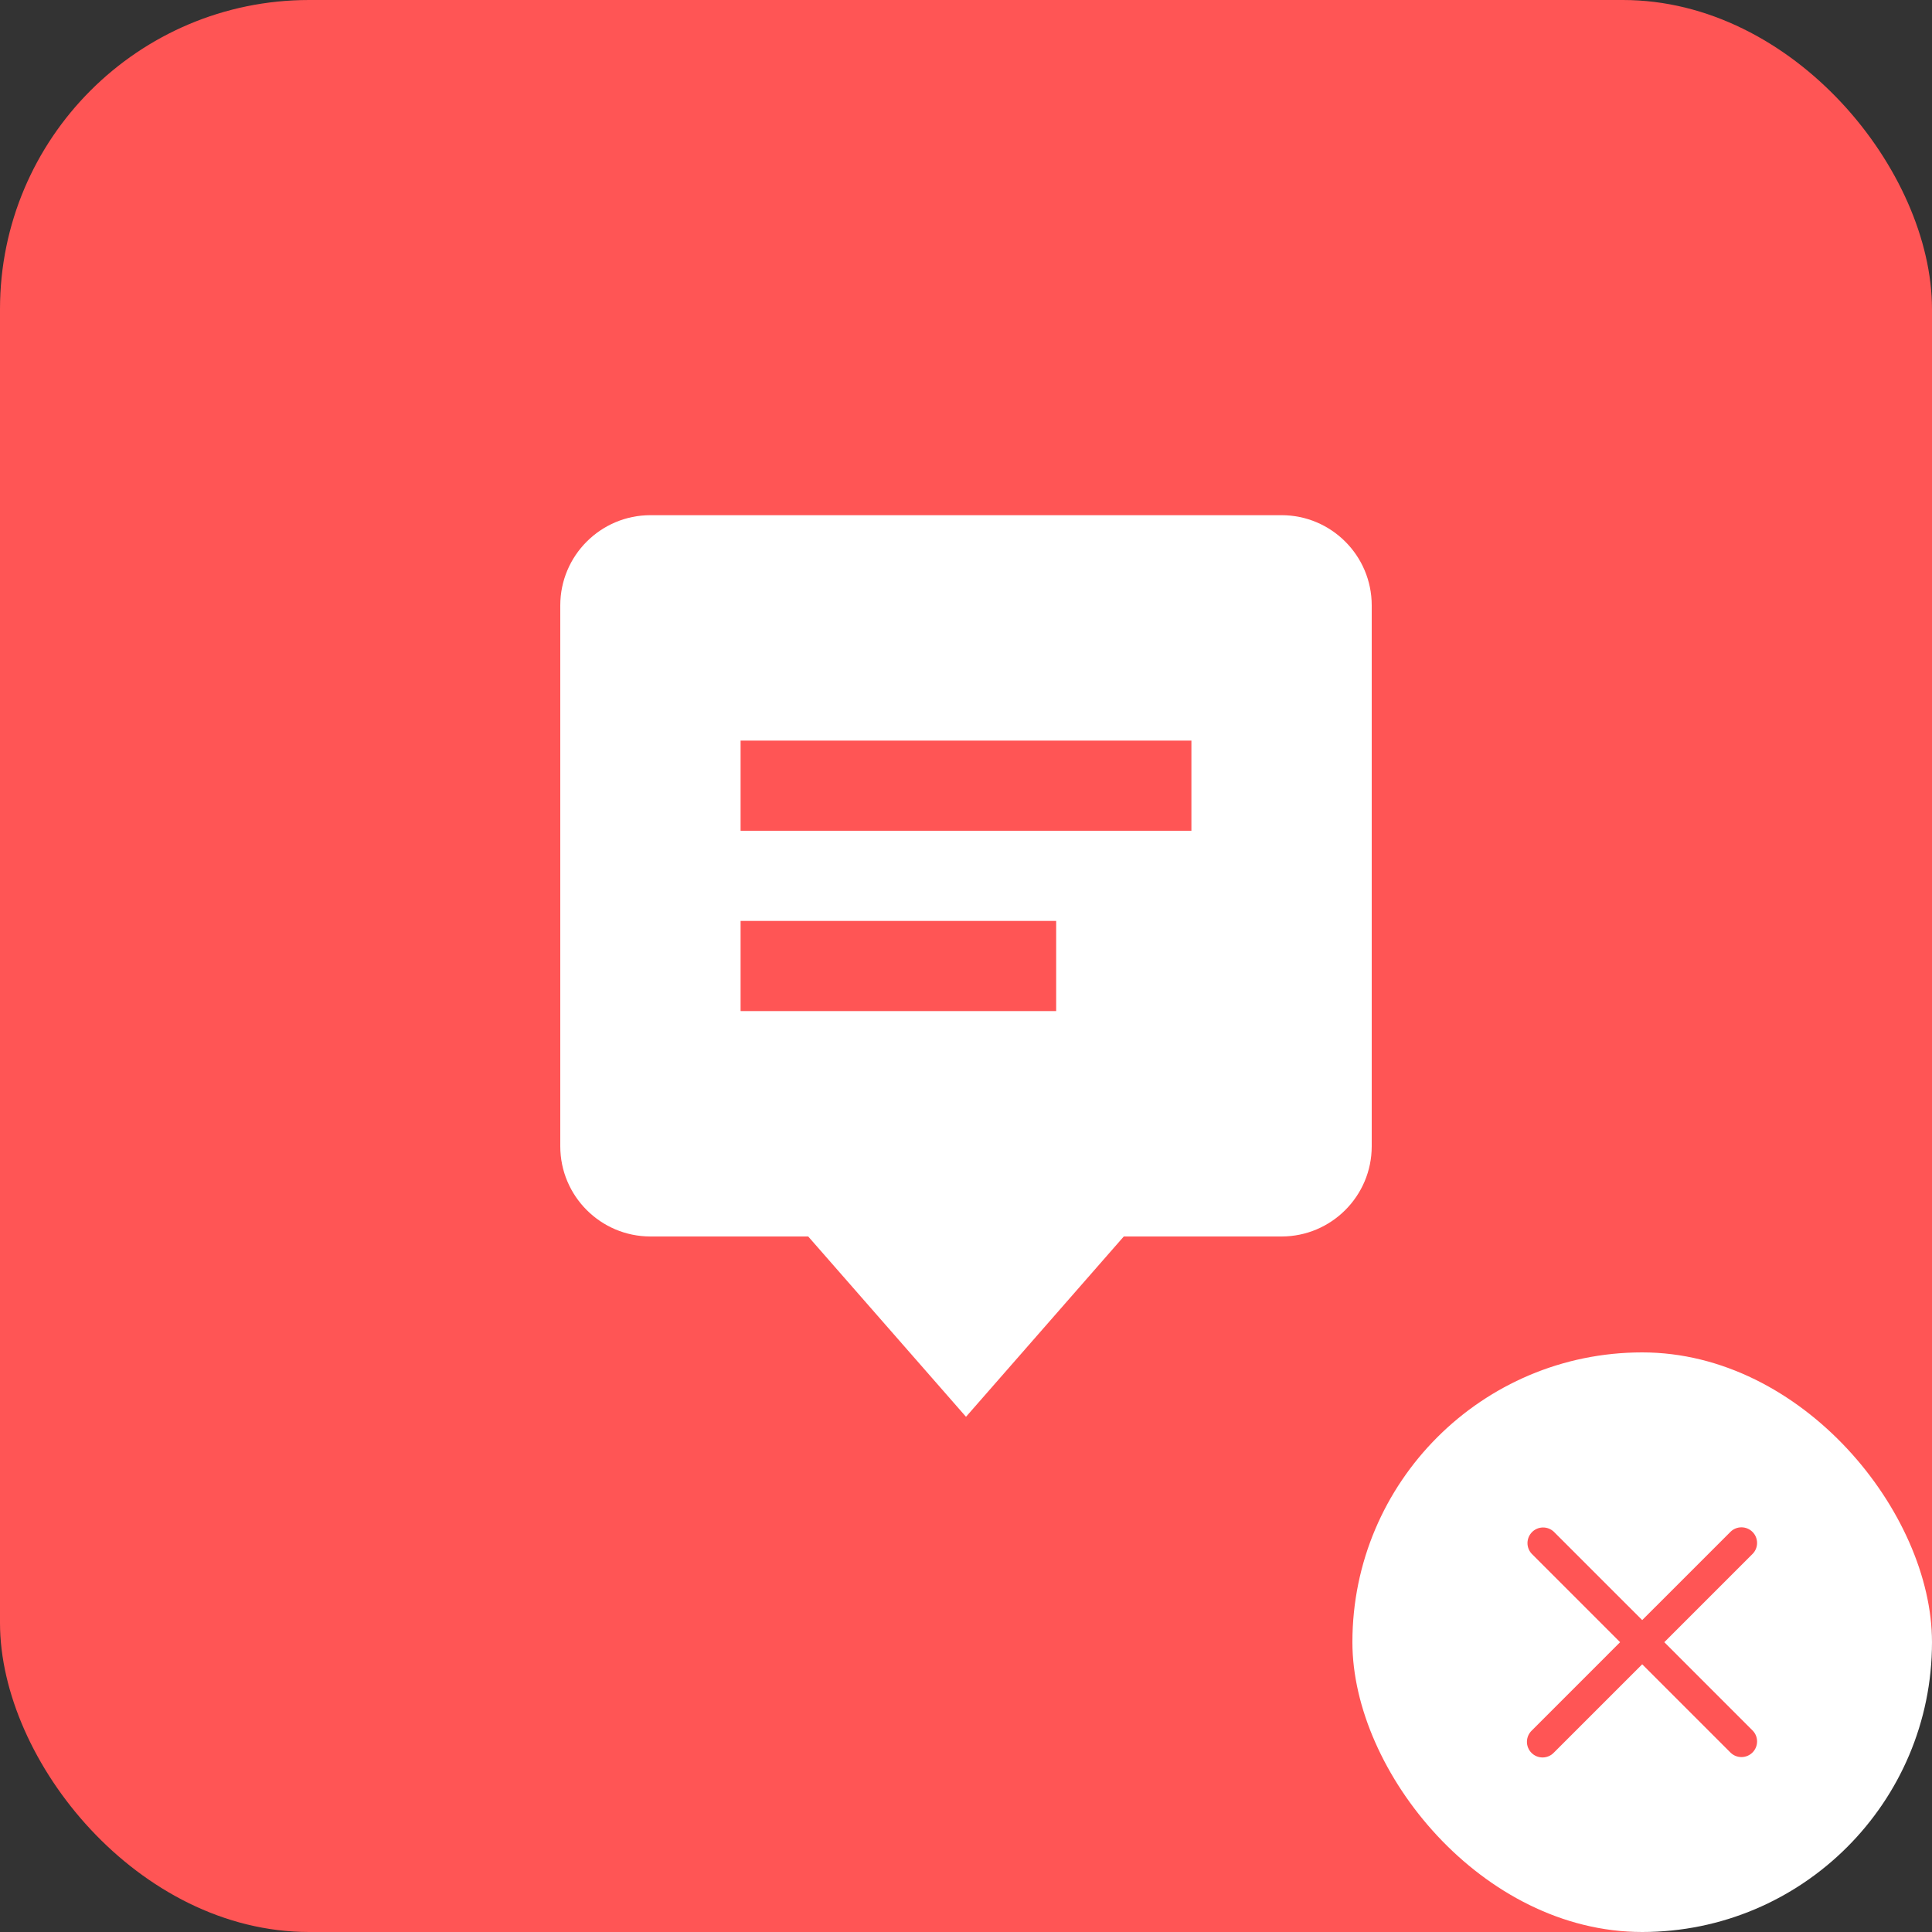
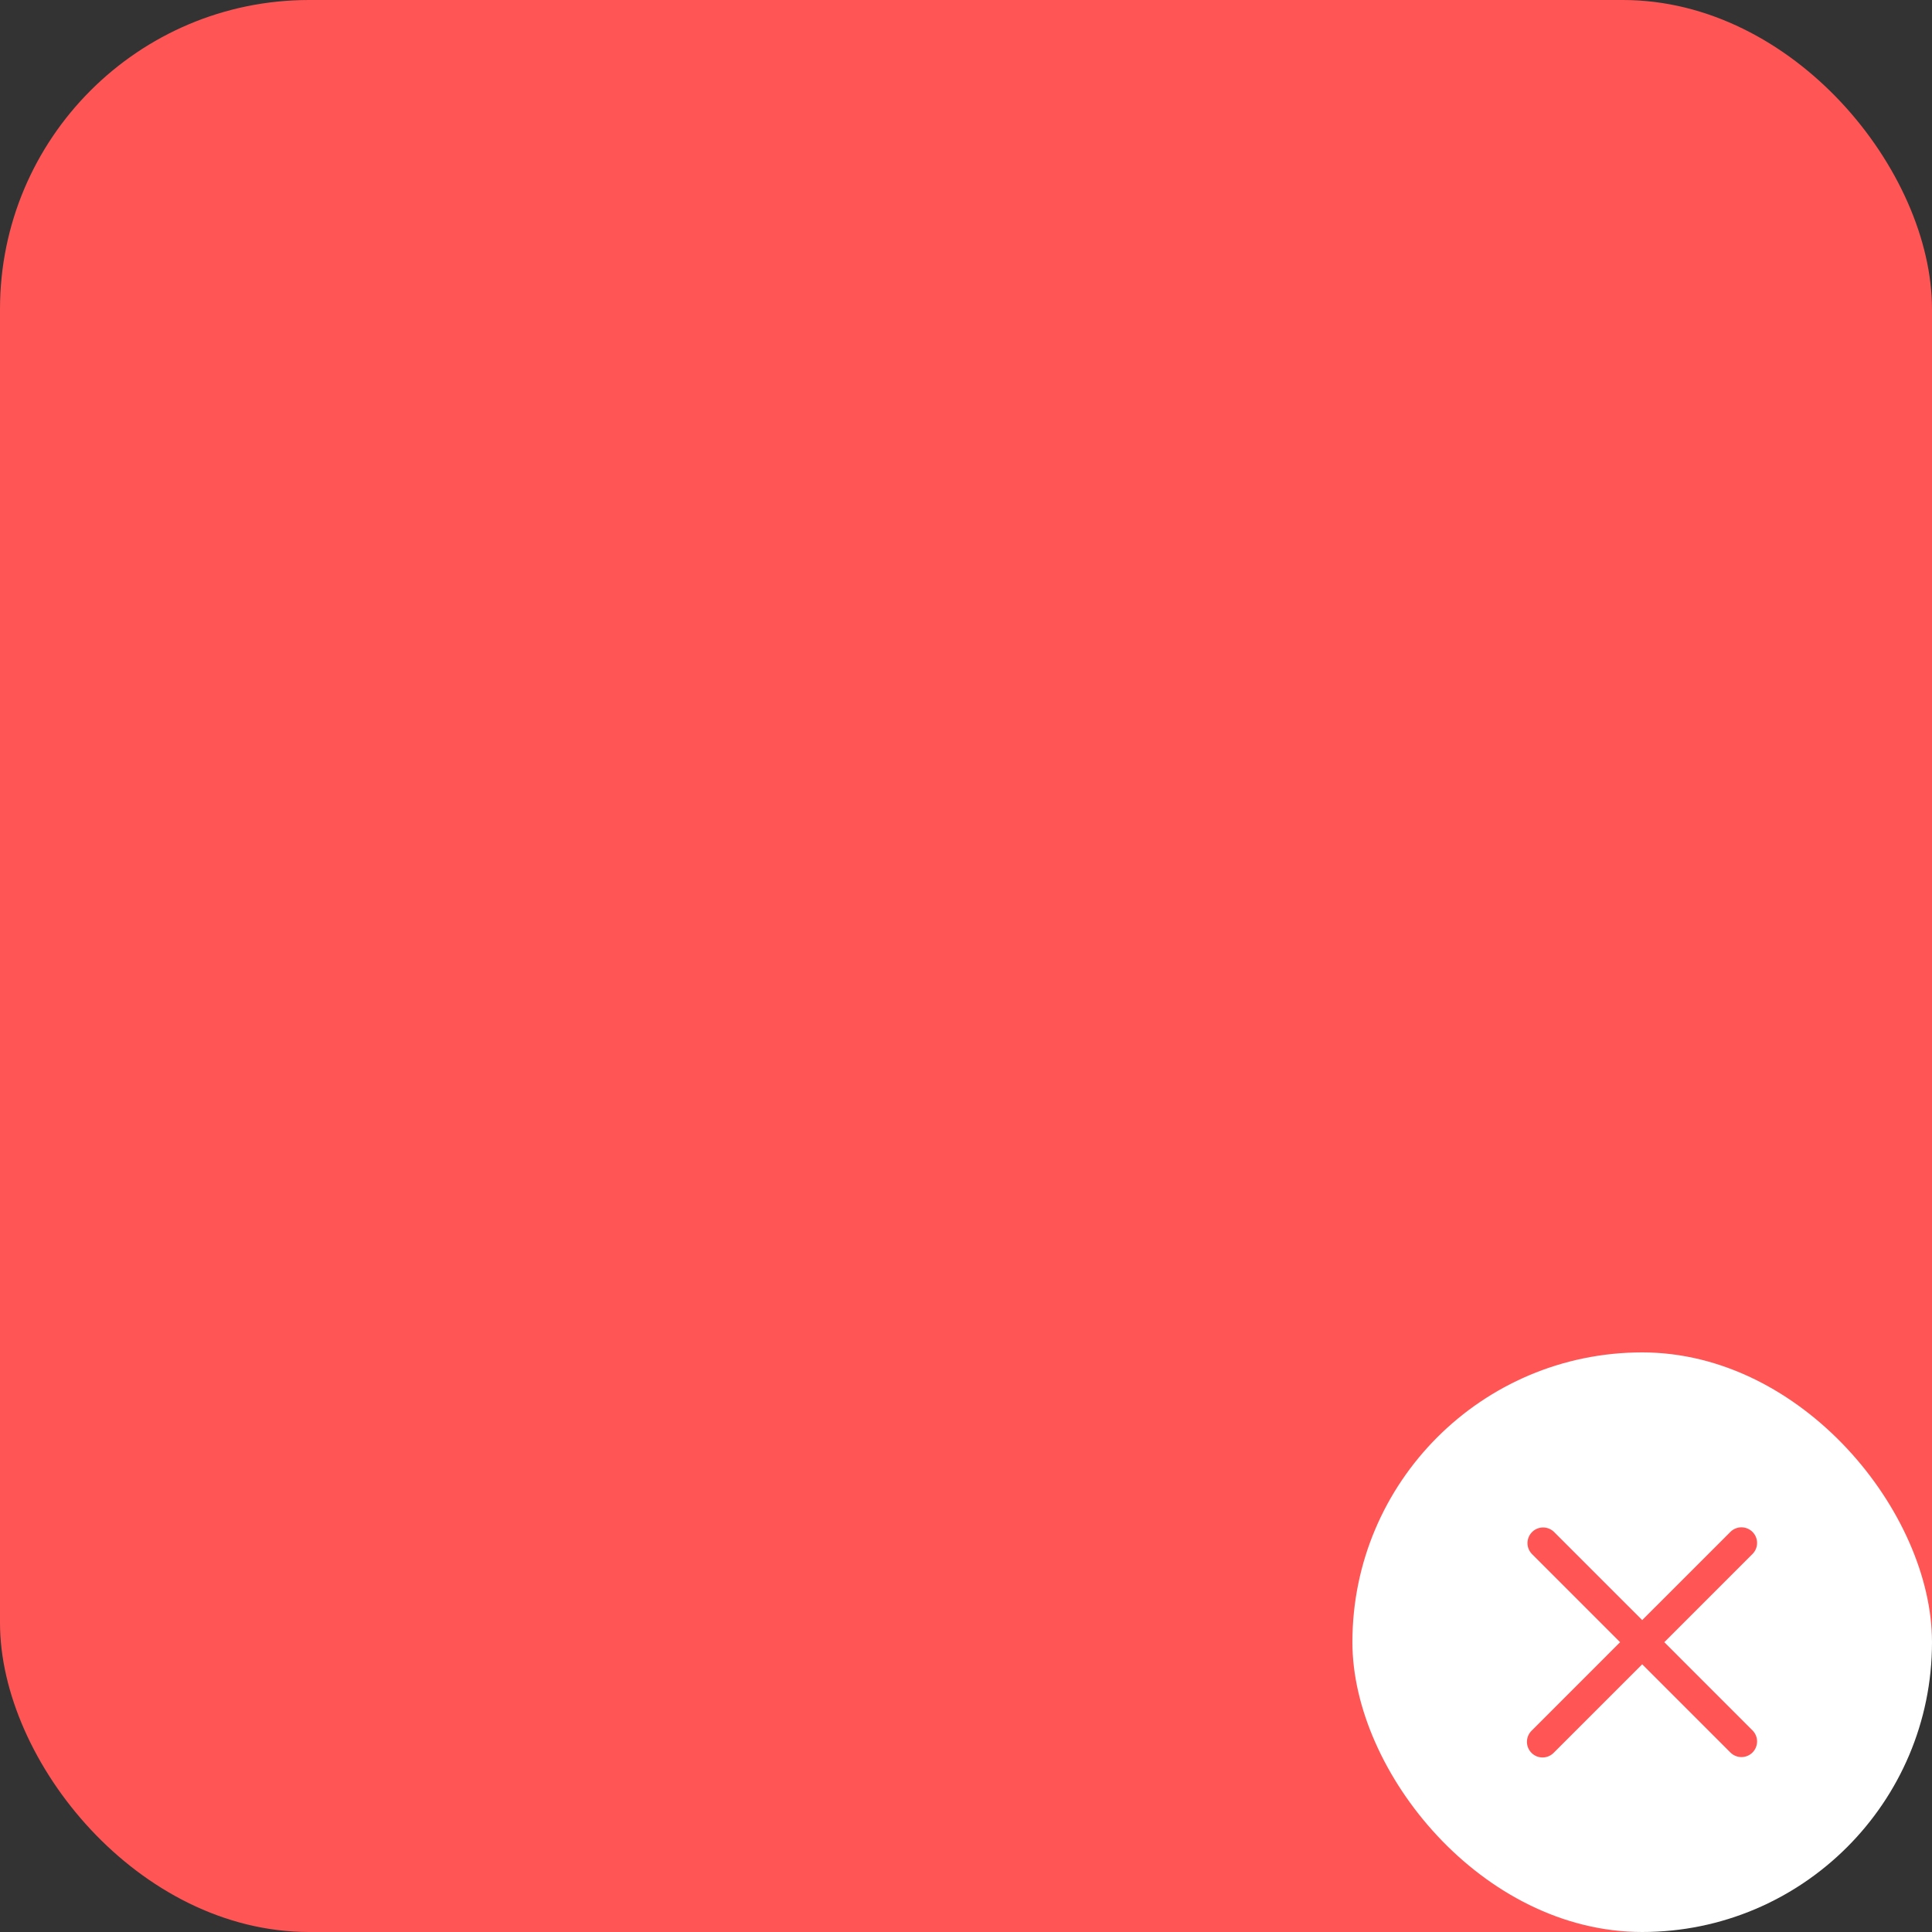
<svg xmlns="http://www.w3.org/2000/svg" width="100" height="100" viewBox="0 0 100 100" fill="none">
  <rect x="0" y="0" width="100" height="100" fill="#333333" stroke="none" />
  <rect width="100" height="100" rx="16" fill="#FF5555" />
  <rect x="70" y="70" width="30" height="30" rx="15" fill="white" />
  <path fill-rule="evenodd" clip-rule="evenodd" d="M85 86.144L89.576 90.719C89.728 90.867 89.932 90.948 90.144 90.946C90.356 90.944 90.559 90.859 90.709 90.709C90.859 90.559 90.944 90.356 90.946 90.144C90.948 89.932 90.867 89.728 90.719 89.576L86.144 85L90.719 80.424C90.867 80.272 90.948 80.068 90.946 79.856C90.944 79.643 90.859 79.441 90.709 79.291C90.559 79.141 90.356 79.056 90.144 79.054C89.932 79.052 89.728 79.133 89.576 79.281L85 83.856L80.424 79.281C80.271 79.137 80.068 79.059 79.858 79.062C79.648 79.065 79.448 79.15 79.299 79.299C79.151 79.448 79.066 79.648 79.062 79.858C79.059 80.068 79.138 80.271 79.282 80.424L83.856 85L79.281 89.576C79.204 89.65 79.142 89.739 79.1 89.838C79.057 89.937 79.035 90.043 79.034 90.15C79.033 90.258 79.053 90.364 79.094 90.463C79.135 90.563 79.195 90.653 79.271 90.729C79.347 90.805 79.437 90.865 79.536 90.906C79.636 90.947 79.742 90.967 79.85 90.966C79.957 90.965 80.063 90.943 80.162 90.9C80.261 90.858 80.35 90.796 80.424 90.719L85 86.144Z" fill="#FF5555" />
-   <path d="M41.833 64L50 73.333L58.167 64H66.333C68.907 64 71 61.907 71 59.333V31.333C71 28.759 68.907 26.666 66.333 26.666H33.667C31.093 26.666 29 28.759 29 31.333V59.333C29 61.907 31.093 64 33.667 64H41.833ZM38.333 38.333H61.667V43H38.333V38.333ZM38.333 47.666H54.667V52.333H38.333V47.666Z" fill="white" />
</svg>